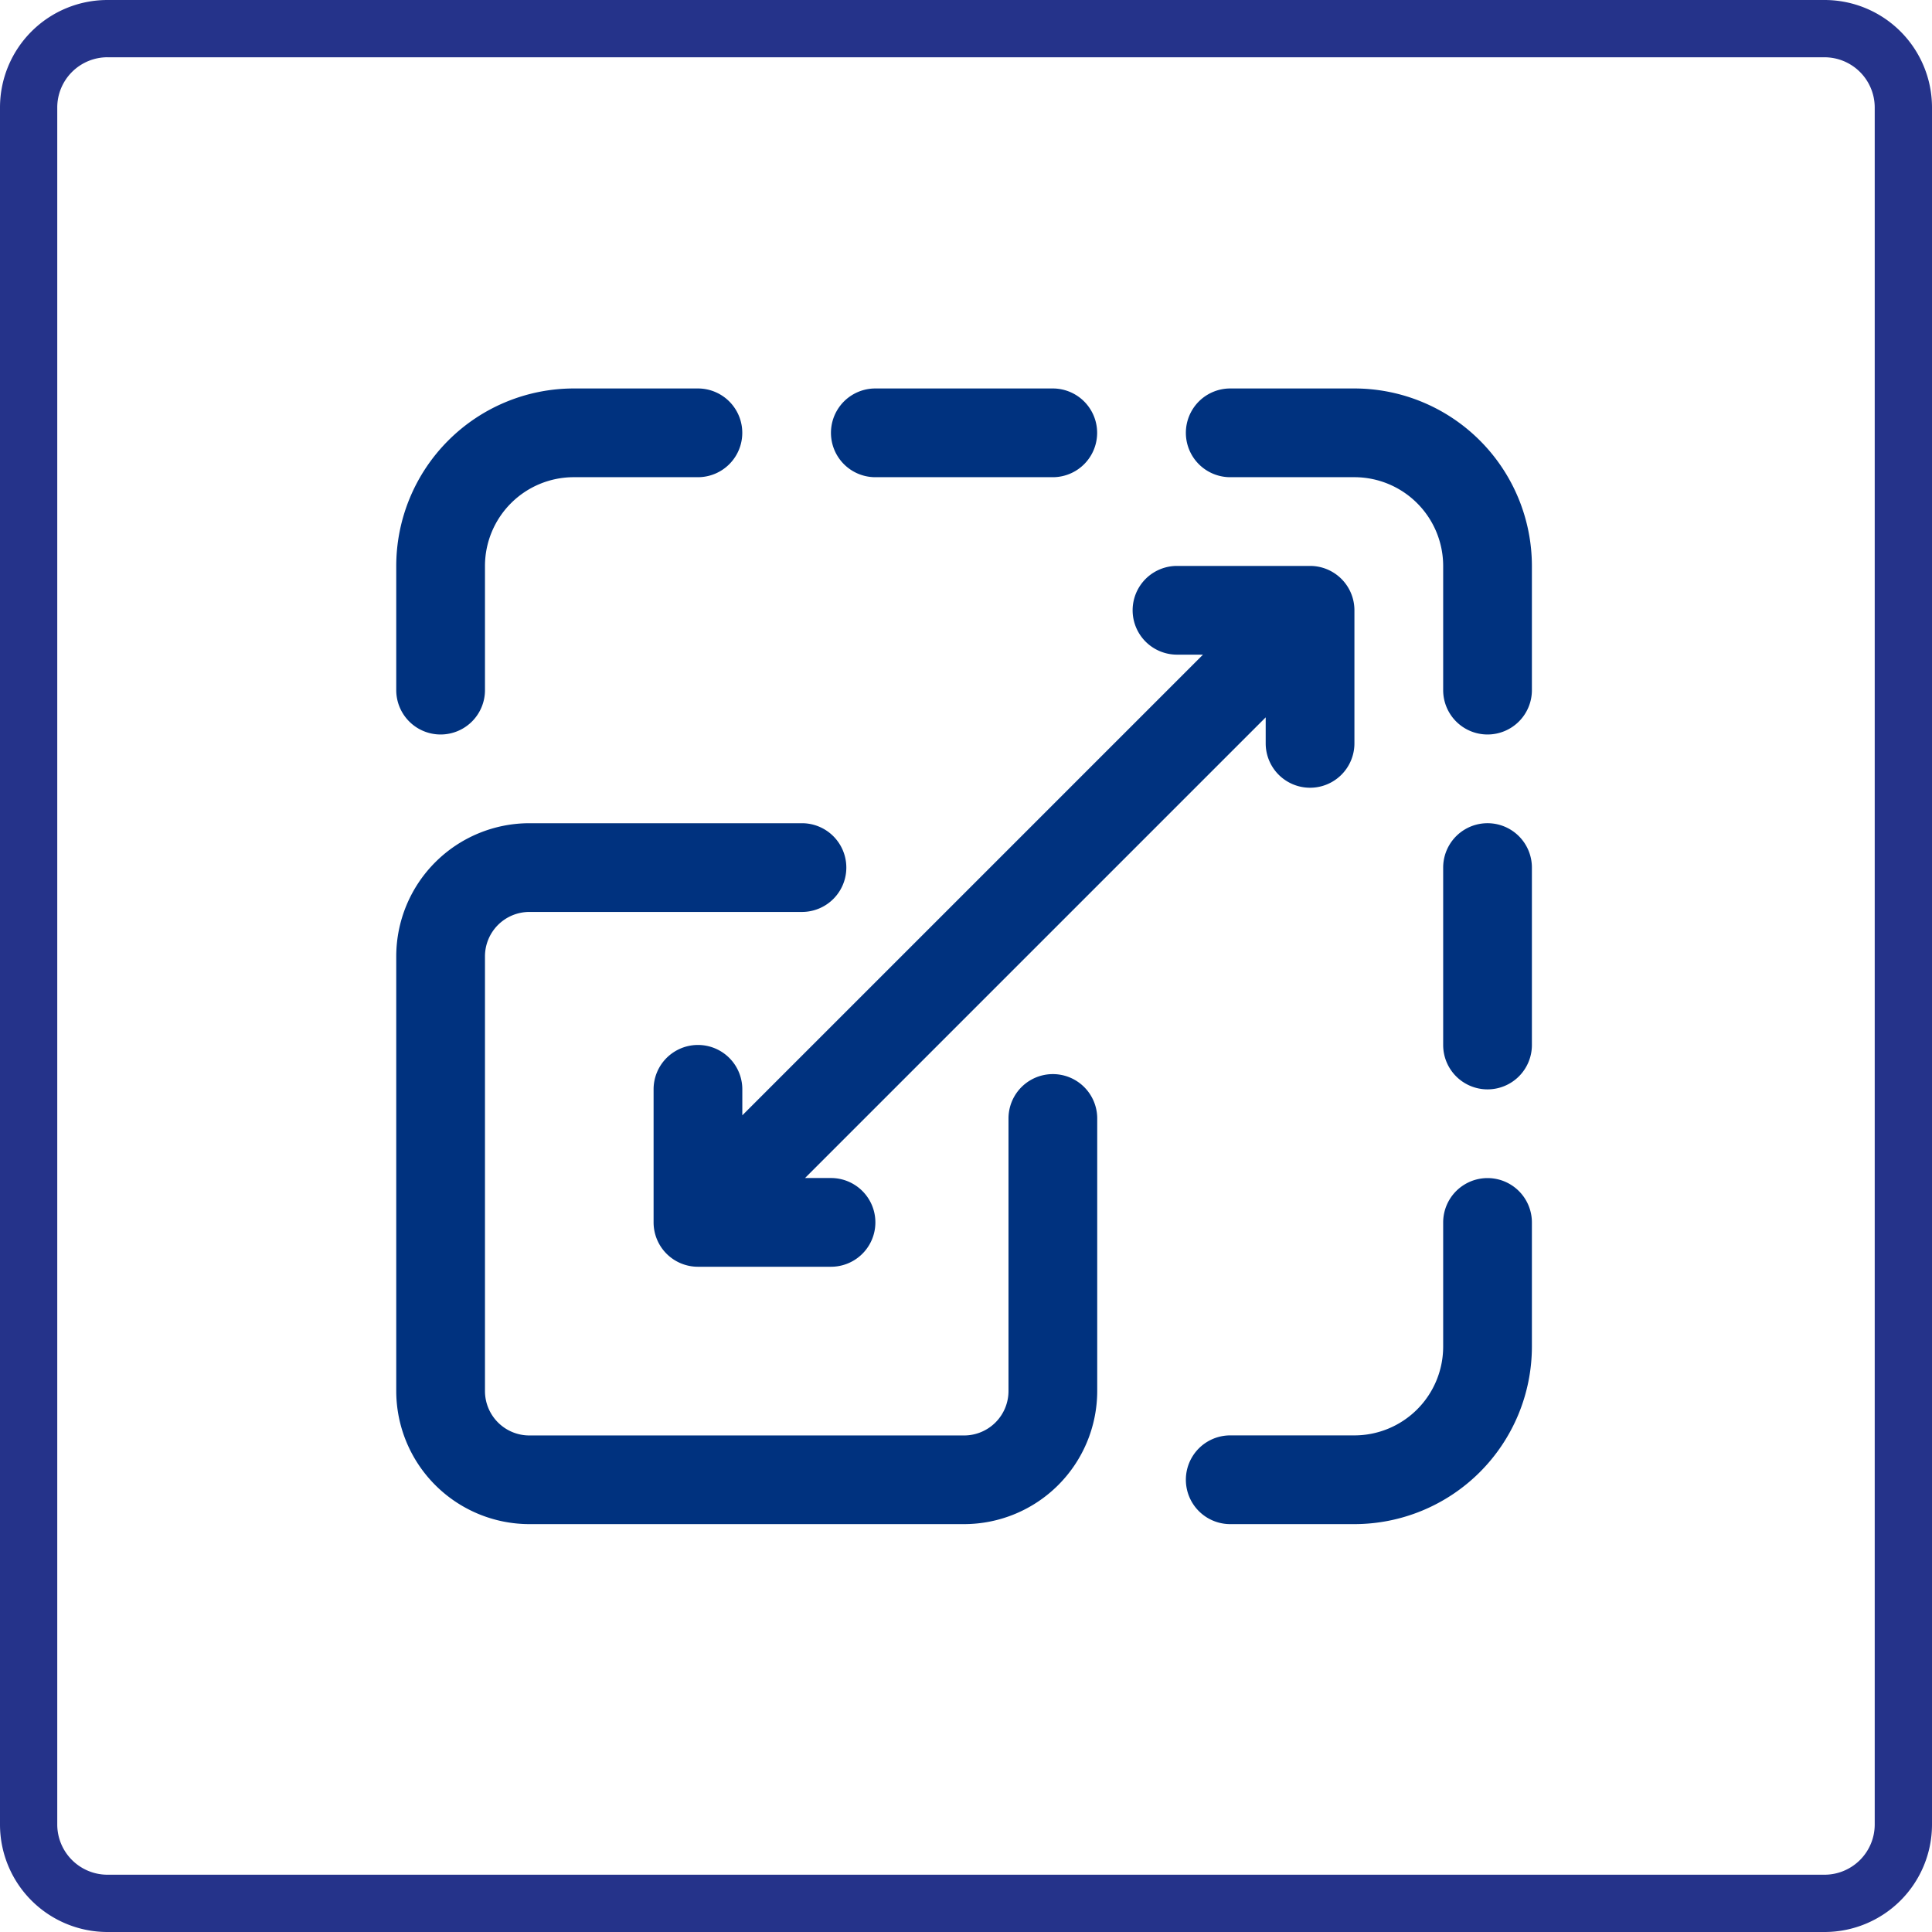
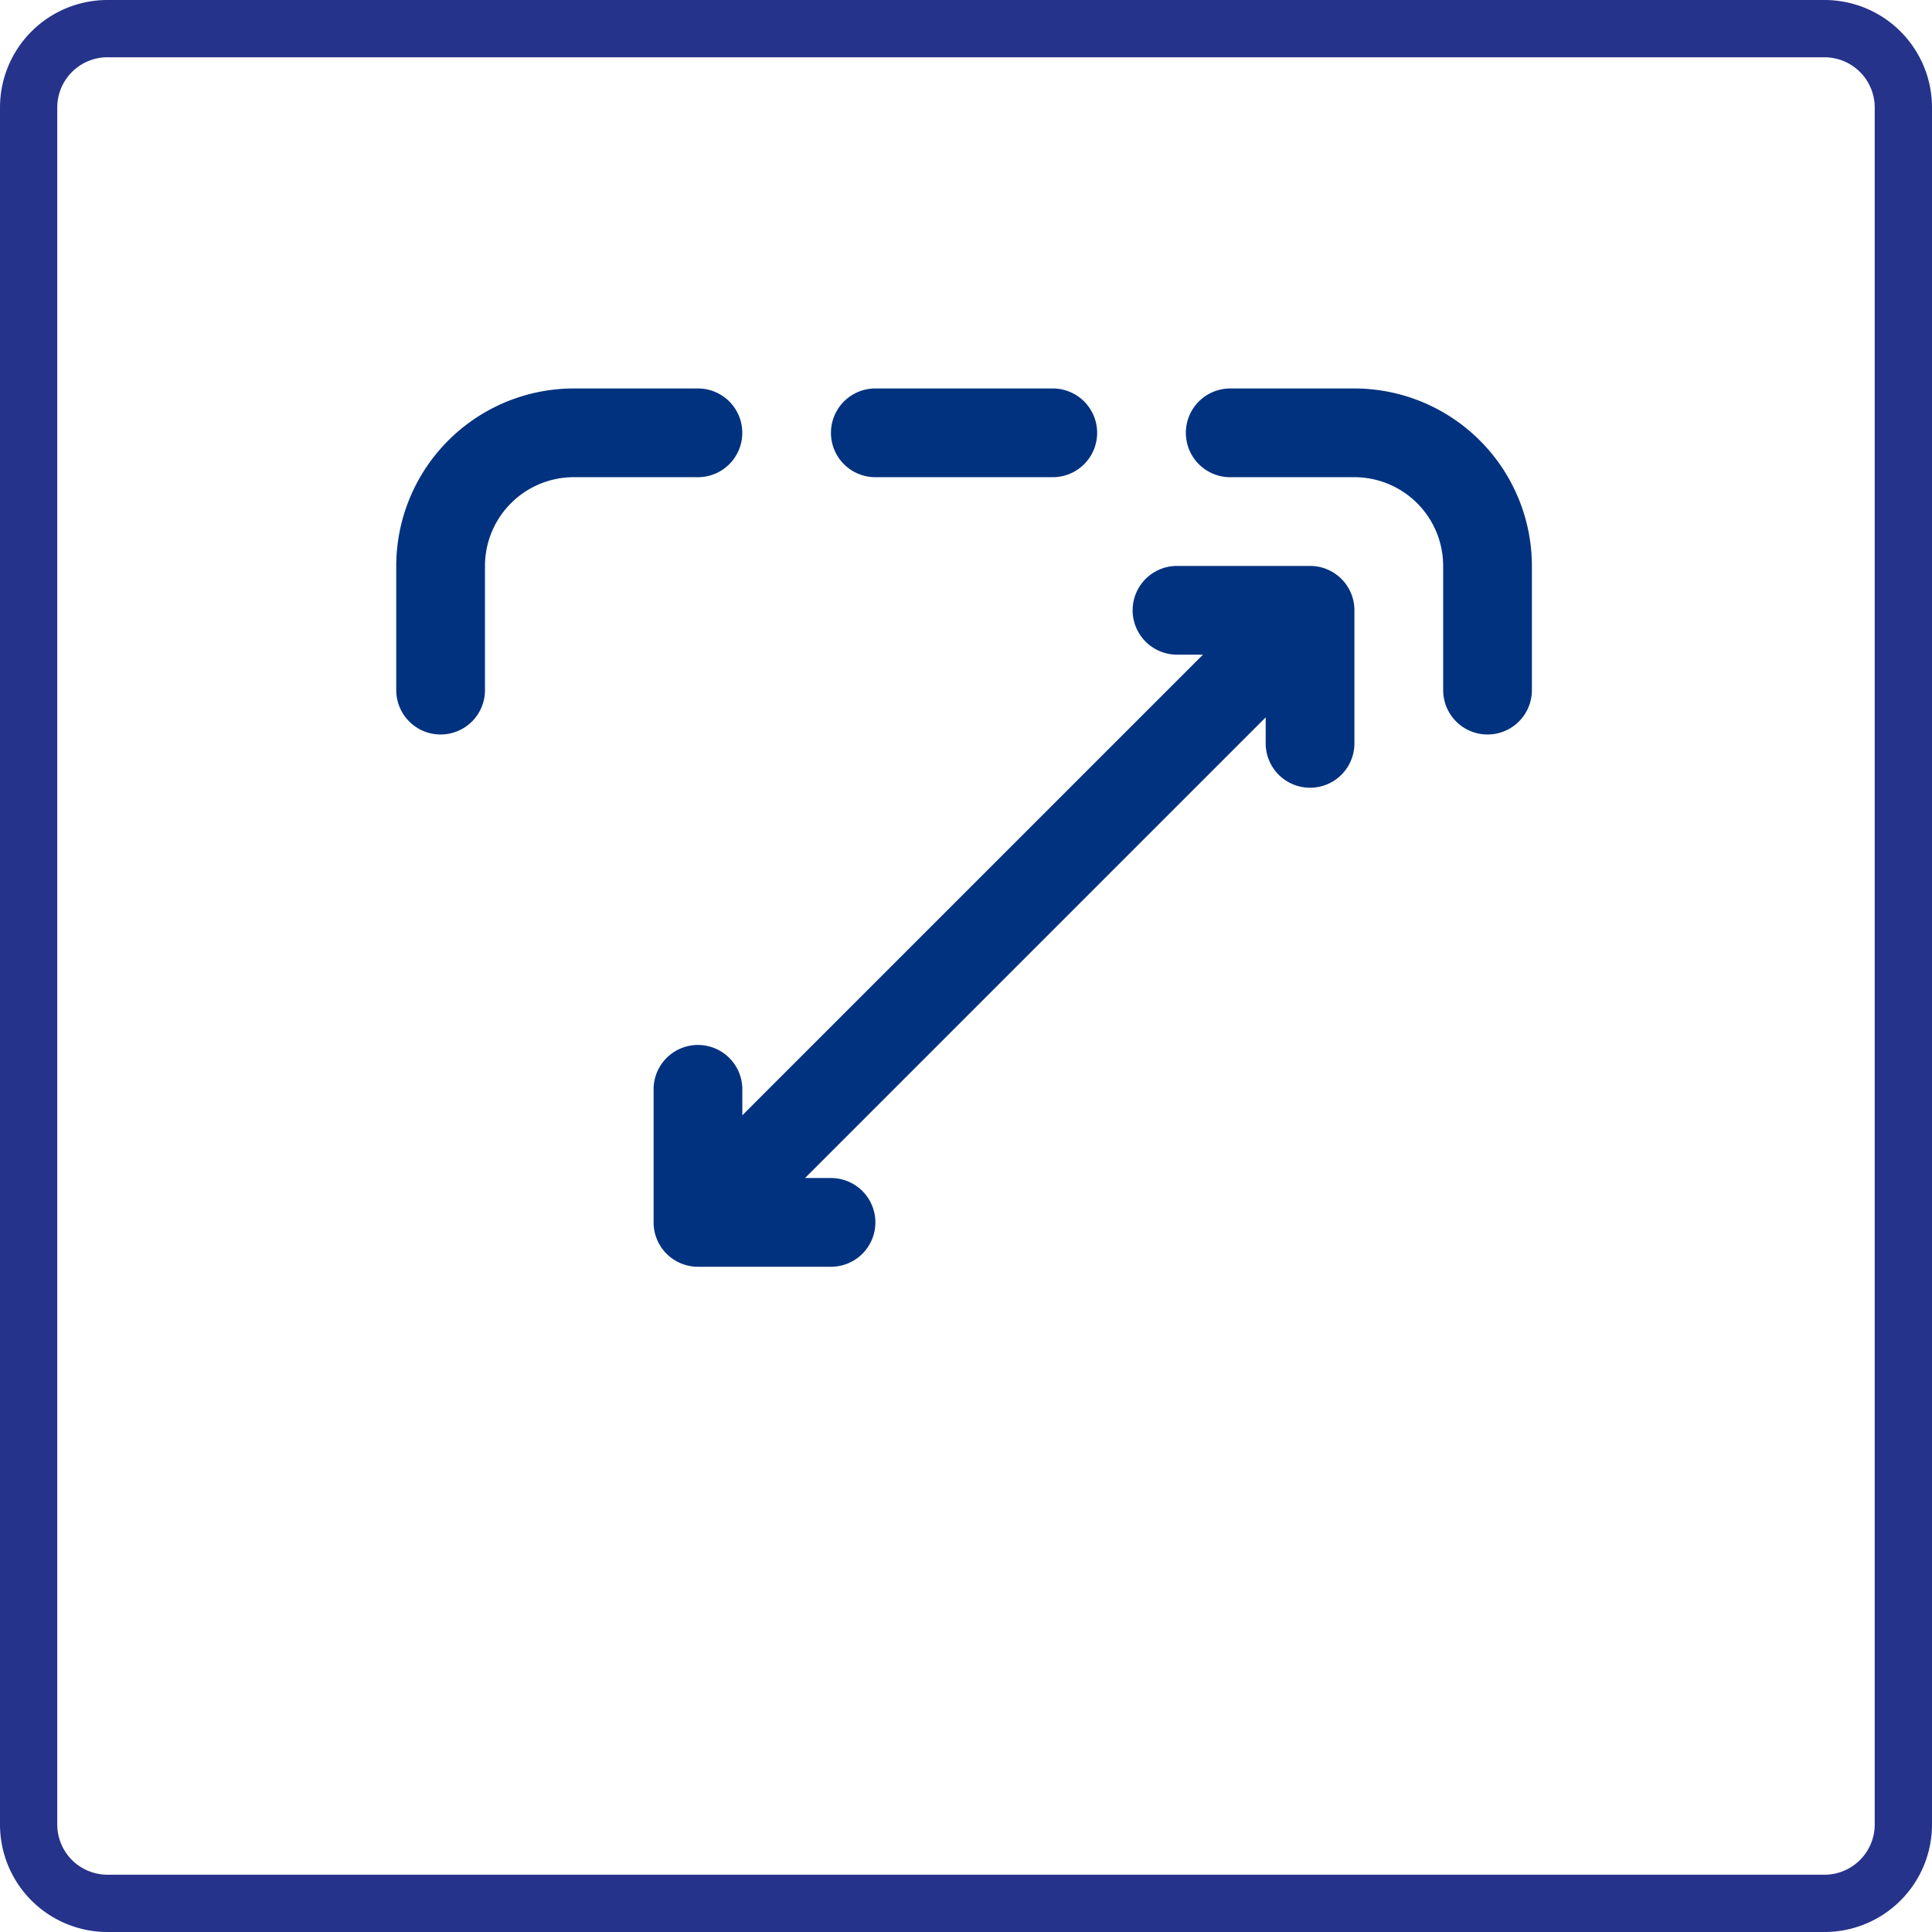
<svg xmlns="http://www.w3.org/2000/svg" width="82.2" height="82.2" viewBox="0 0 82.2 82.2">
  <g id="Group_21931" data-name="Group 21931" transform="translate(-1407.9 -3489.9)">
    <g id="Group_3245" data-name="Group 3245" transform="translate(1408 3490)">
      <path id="Rectangle_1876" data-name="Rectangle 1876" d="M4.473,2.236A2.239,2.239,0,0,0,2.236,4.473V77.527a2.239,2.239,0,0,0,2.236,2.236H77.527a2.239,2.239,0,0,0,2.236-2.236V4.473a2.239,2.239,0,0,0-2.236-2.236H4.473M4.473,0H77.527A4.473,4.473,0,0,1,82,4.473V77.527A4.473,4.473,0,0,1,77.527,82H4.473A4.473,4.473,0,0,1,0,77.527V4.473A4.473,4.473,0,0,1,4.473,0Z" fill="#25338a" stroke="#25338a" stroke-linecap="round" stroke-width="0.2" />
      <g id="Group_3240" data-name="Group 3240" transform="translate(4.134 3.72)">
        <rect id="Rectangle_1995" data-name="Rectangle 1995" width="73.733" height="73.733" fill="#fff" opacity="0" />
        <g id="Scalability" transform="translate(12.625 12.708)">
          <g id="Group_3234" data-name="Group 3234" transform="translate(0 18.497)">
-             <path id="Path_5749" data-name="Path 5749" d="M24.159,225.821H5.662A5.669,5.669,0,0,1,0,220.159v-18.5A5.669,5.669,0,0,1,5.662,196h11.6a1.887,1.887,0,1,1,0,3.775H5.662a1.89,1.89,0,0,0-1.887,1.887v18.5a1.89,1.89,0,0,0,1.887,1.887h18.5a1.89,1.89,0,0,0,1.887-1.887v-11.6a1.887,1.887,0,0,1,3.775,0v11.6A5.669,5.669,0,0,1,24.159,225.821Z" transform="translate(0 -196)" fill="#00327f" />
-           </g>
+             </g>
          <g id="Group_3235" data-name="Group 3235">
            <path id="Path_5750" data-name="Path 5750" d="M1.887,14.722A1.887,1.887,0,0,1,0,12.834V7.55A7.558,7.558,0,0,1,7.55,0h5.285a1.887,1.887,0,0,1,0,3.775H7.55A3.779,3.779,0,0,0,3.775,7.55v5.285A1.887,1.887,0,0,1,1.887,14.722Z" fill="#00327f" />
          </g>
          <g id="Group_3236" data-name="Group 3236" transform="translate(18.496)">
            <path id="Path_5751" data-name="Path 5751" d="M205.437,3.775h-7.55a1.887,1.887,0,0,1,0-3.775h7.55a1.887,1.887,0,1,1,0,3.775Z" transform="translate(-196)" fill="#00327f" />
          </g>
          <g id="Group_3237" data-name="Group 3237" transform="translate(33.596)">
            <path id="Path_5752" data-name="Path 5752" d="M368.834,14.722a1.887,1.887,0,0,1-1.887-1.887V7.55a3.779,3.779,0,0,0-3.775-3.775h-5.285a1.887,1.887,0,1,1,0-3.775h5.285a7.558,7.558,0,0,1,7.55,7.55v5.285A1.887,1.887,0,0,1,368.834,14.722Z" transform="translate(-356)" fill="#00327f" />
          </g>
          <g id="Group_3238" data-name="Group 3238" transform="translate(33.596 33.596)">
-             <path id="Path_5753" data-name="Path 5753" d="M363.172,370.722h-5.285a1.887,1.887,0,1,1,0-3.775h5.285a3.779,3.779,0,0,0,3.775-3.775v-5.285a1.887,1.887,0,1,1,3.775,0v5.285A7.558,7.558,0,0,1,363.172,370.722Z" transform="translate(-356 -356)" fill="#00327f" />
-           </g>
+             </g>
          <g id="Group_3239" data-name="Group 3239" transform="translate(44.543 18.497)">
-             <path id="Path_5754" data-name="Path 5754" d="M473.887,207.324A1.887,1.887,0,0,1,472,205.437v-7.55a1.887,1.887,0,0,1,3.775,0v7.55A1.887,1.887,0,0,1,473.887,207.324Z" transform="translate(-472 -196)" fill="#00327f" />
-           </g>
+             </g>
          <path id="Path_5755" data-name="Path 5755" d="M143.933,80h-5.662a1.887,1.887,0,0,0,0,3.775h1.106l-19.6,19.6v-1.106a1.887,1.887,0,1,0-3.775,0v5.662a1.887,1.887,0,0,0,1.887,1.887h5.662a1.887,1.887,0,0,0,0-3.775h-1.106l19.6-19.6V87.55a1.887,1.887,0,1,0,3.775,0V81.887A1.887,1.887,0,0,0,143.933,80Z" transform="translate(-105.053 -72.45)" fill="#00327f" />
        </g>
      </g>
    </g>
  </g>
</svg>